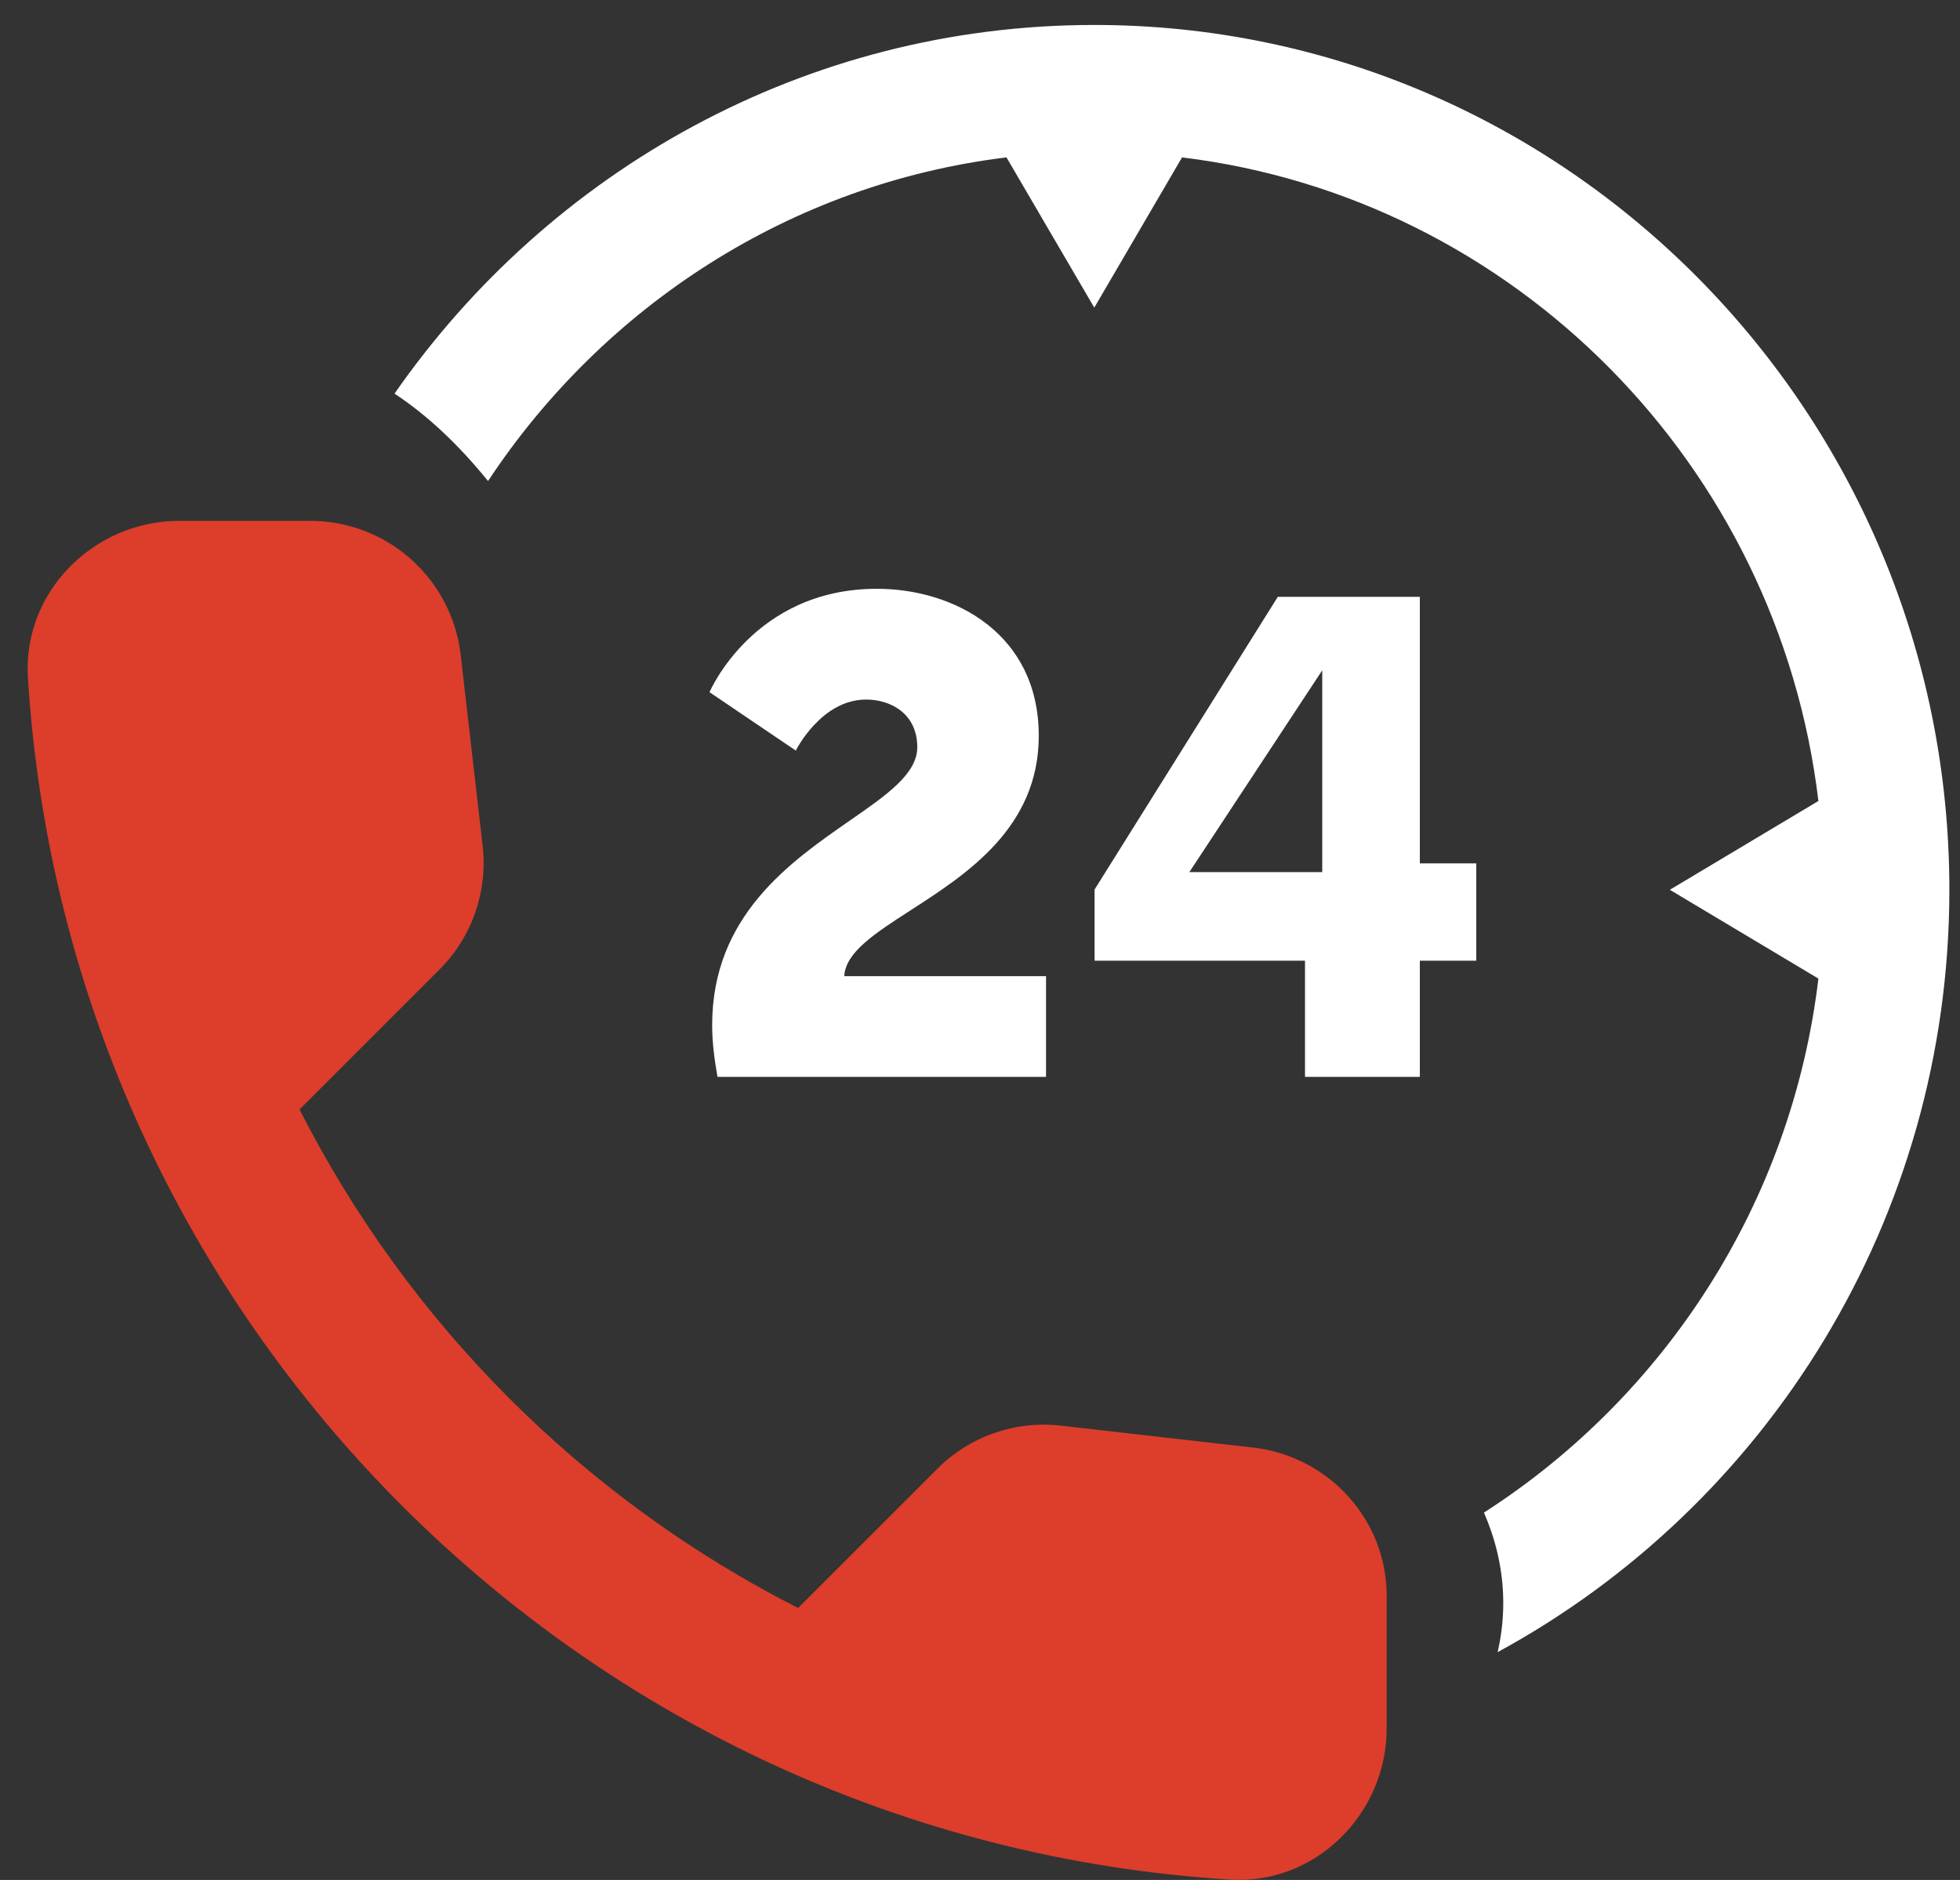
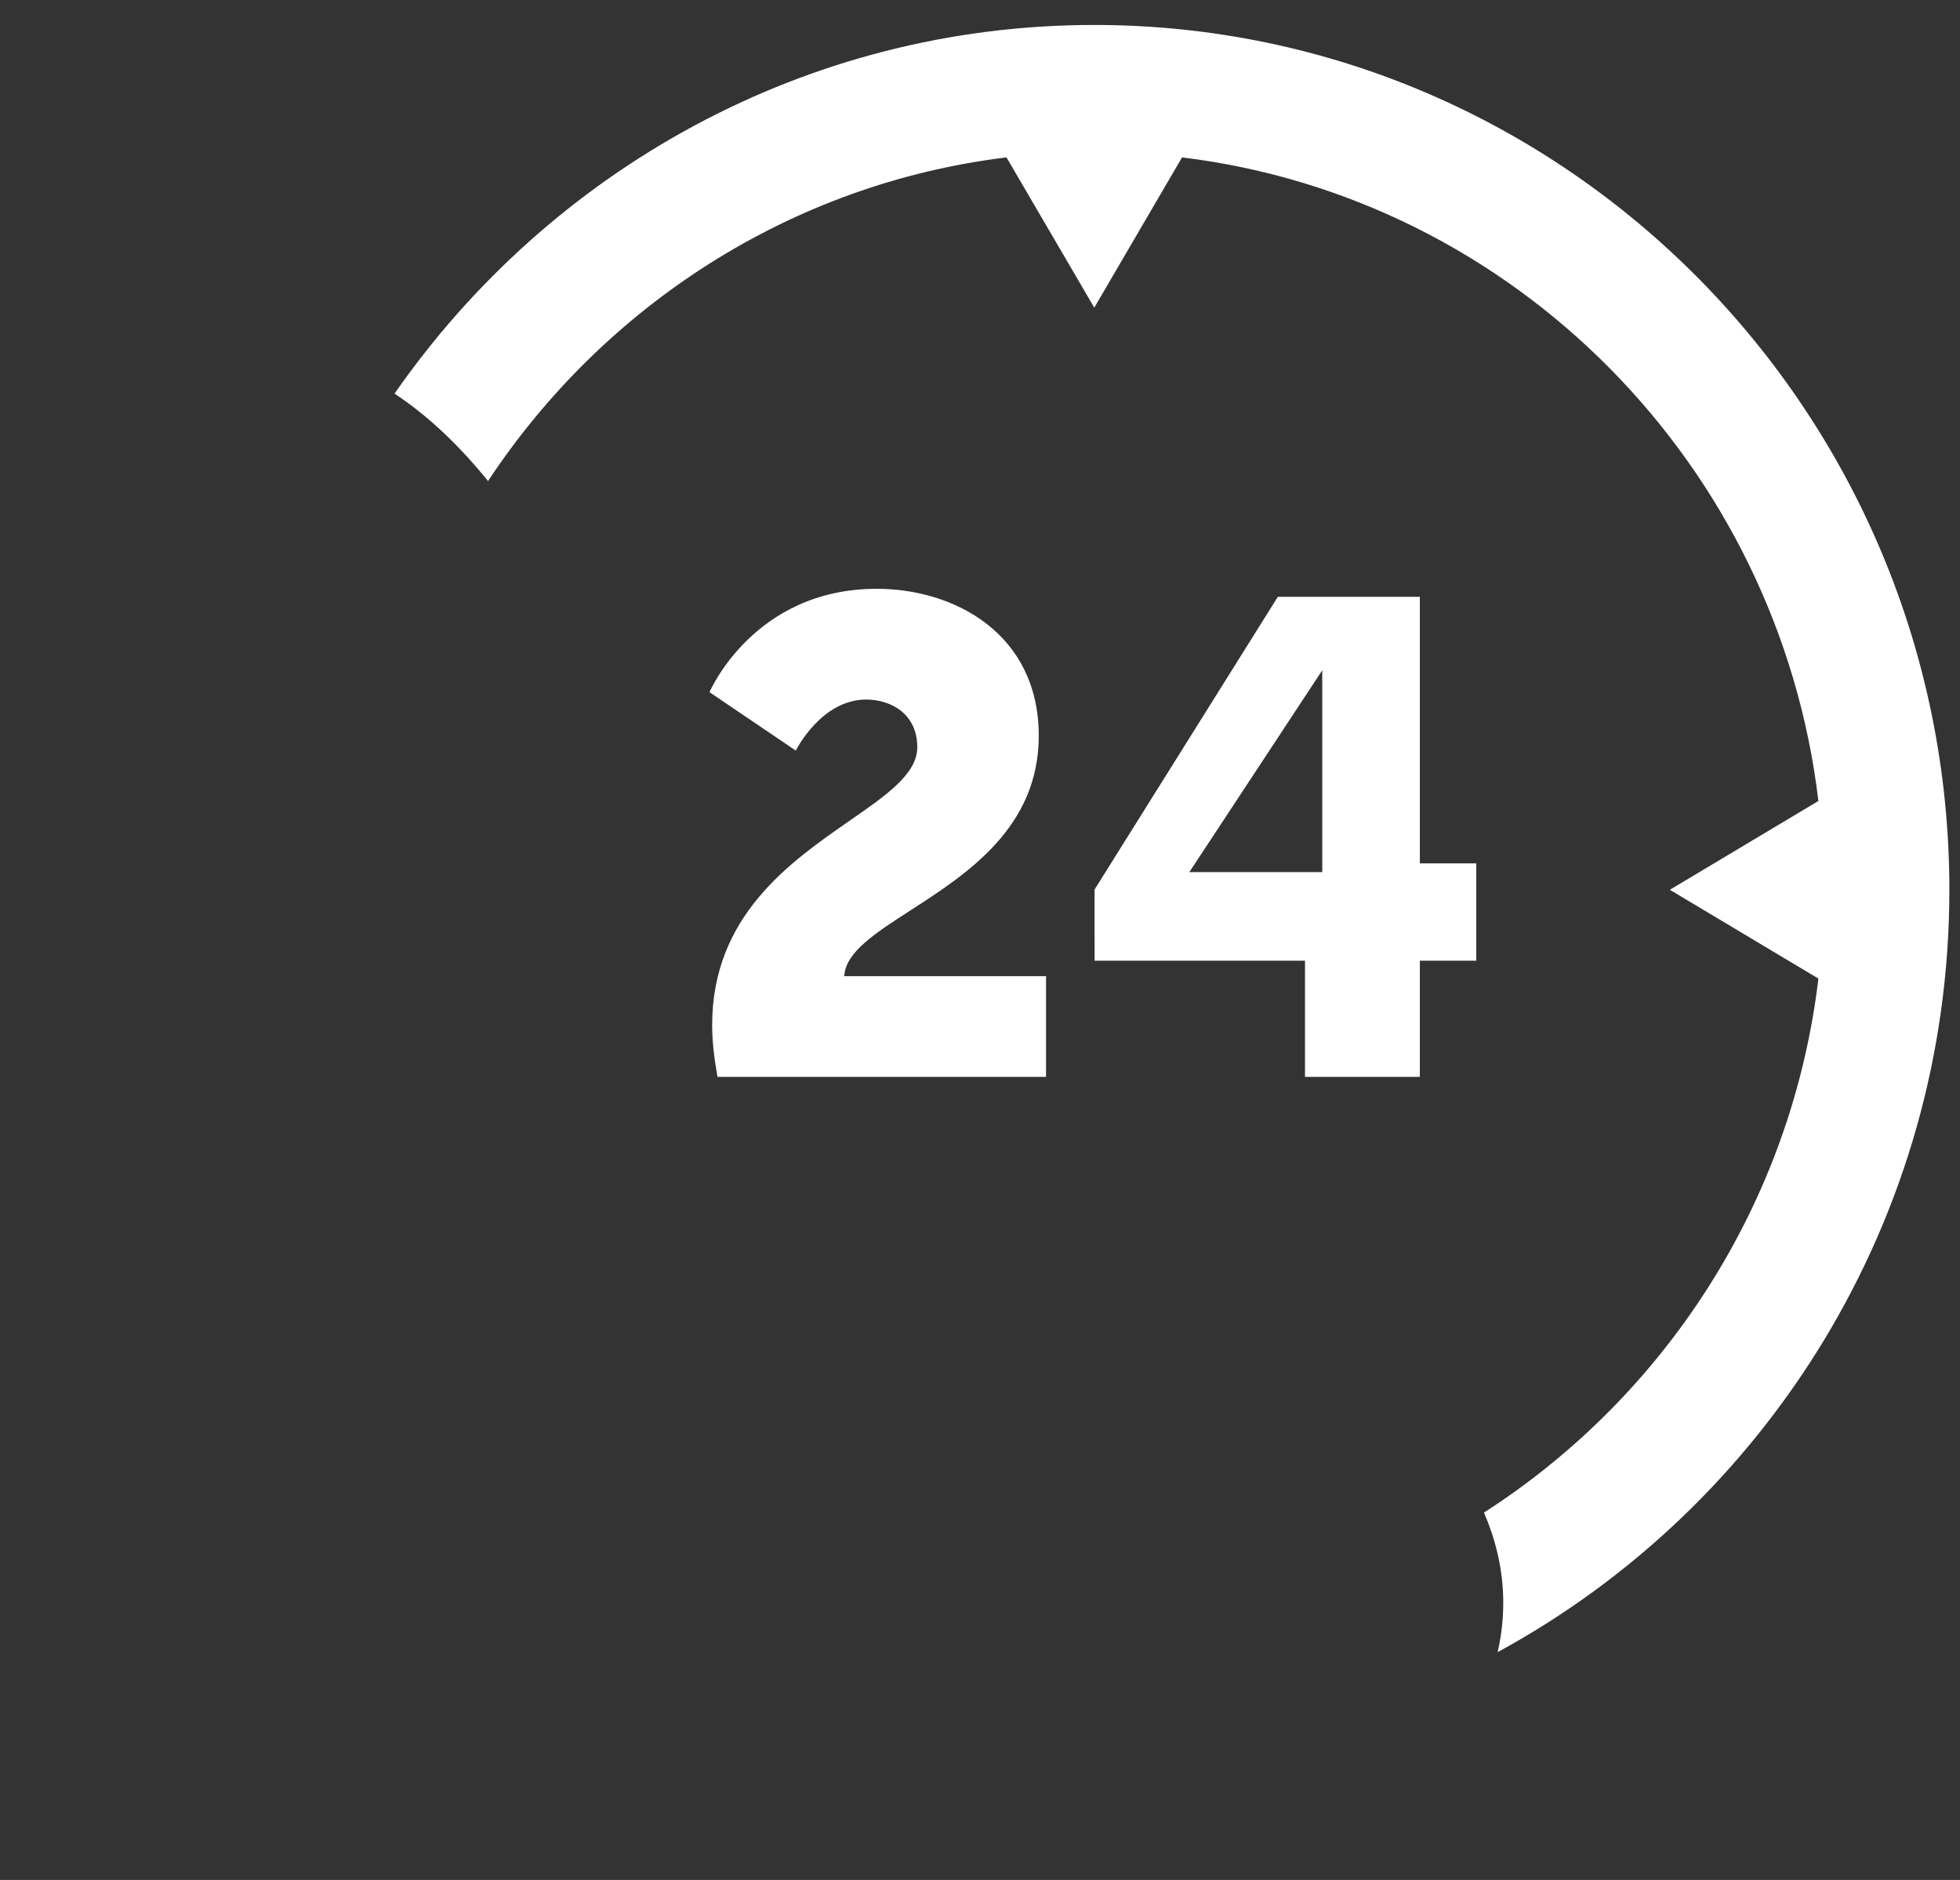
<svg xmlns="http://www.w3.org/2000/svg" width="49" height="47" viewBox="0 0 49 47" fill="none">
  <rect x="0" y="0" width="49" height="47" fill="#333333" stroke="none" />
-   <path d="M31.338 36.191L26.534 35.643C25.969 35.576 25.397 35.639 24.86 35.826C24.322 36.012 23.834 36.318 23.433 36.721L19.952 40.201C14.583 37.47 10.219 33.106 7.488 27.737L10.987 24.238C11.801 23.424 12.198 22.29 12.065 21.136L11.517 16.37C11.41 15.447 10.967 14.596 10.273 13.979C9.579 13.361 8.682 13.021 7.753 13.022H4.481C2.344 13.022 0.566 14.8 0.698 16.937C1.701 33.089 14.619 45.989 30.752 46.991C32.889 47.123 34.667 45.345 34.667 43.208V39.936C34.686 38.026 33.249 36.418 31.338 36.191Z" fill="#DC3E2B" />
  <path fill-rule="evenodd" clip-rule="evenodd" d="M9.863 9.841C13.735 4.272 20.131 0.624 27.357 0.624C39.145 0.624 48.734 10.323 48.734 22.246C48.734 30.482 44.157 37.655 37.441 41.304C37.546 40.847 37.598 40.364 37.577 39.854C37.548 39.155 37.386 38.478 37.099 37.815C41.611 34.917 44.791 30.082 45.46 24.465L41.746 22.245L45.46 20.025C44.459 11.624 37.857 4.947 29.551 3.935L27.357 7.691L25.162 3.935C19.759 4.594 15.089 7.658 12.201 12.026C11.445 11.094 10.665 10.369 9.863 9.841ZM22.932 18.68C22.932 19.345 22.174 19.871 21.241 20.518C19.747 21.555 17.804 22.902 17.804 25.629C17.804 26.033 17.854 26.452 17.937 26.922H26.151V24.405H21.106C21.138 23.807 21.873 23.333 22.763 22.759C24.172 21.85 25.969 20.69 25.969 18.395C25.969 15.844 23.861 14.72 21.92 14.72C18.833 14.72 17.738 17.305 17.738 17.305L19.895 18.765C19.895 18.765 20.525 17.489 21.654 17.489C22.268 17.489 22.932 17.842 22.932 18.68ZM27.364 22.239L31.945 14.921H35.496V21.585H36.907V24.018H35.496V26.922H32.625V24.018H27.365L27.364 22.239ZM33.056 16.758L29.734 21.803H33.056V16.758Z" fill="white" />
</svg>